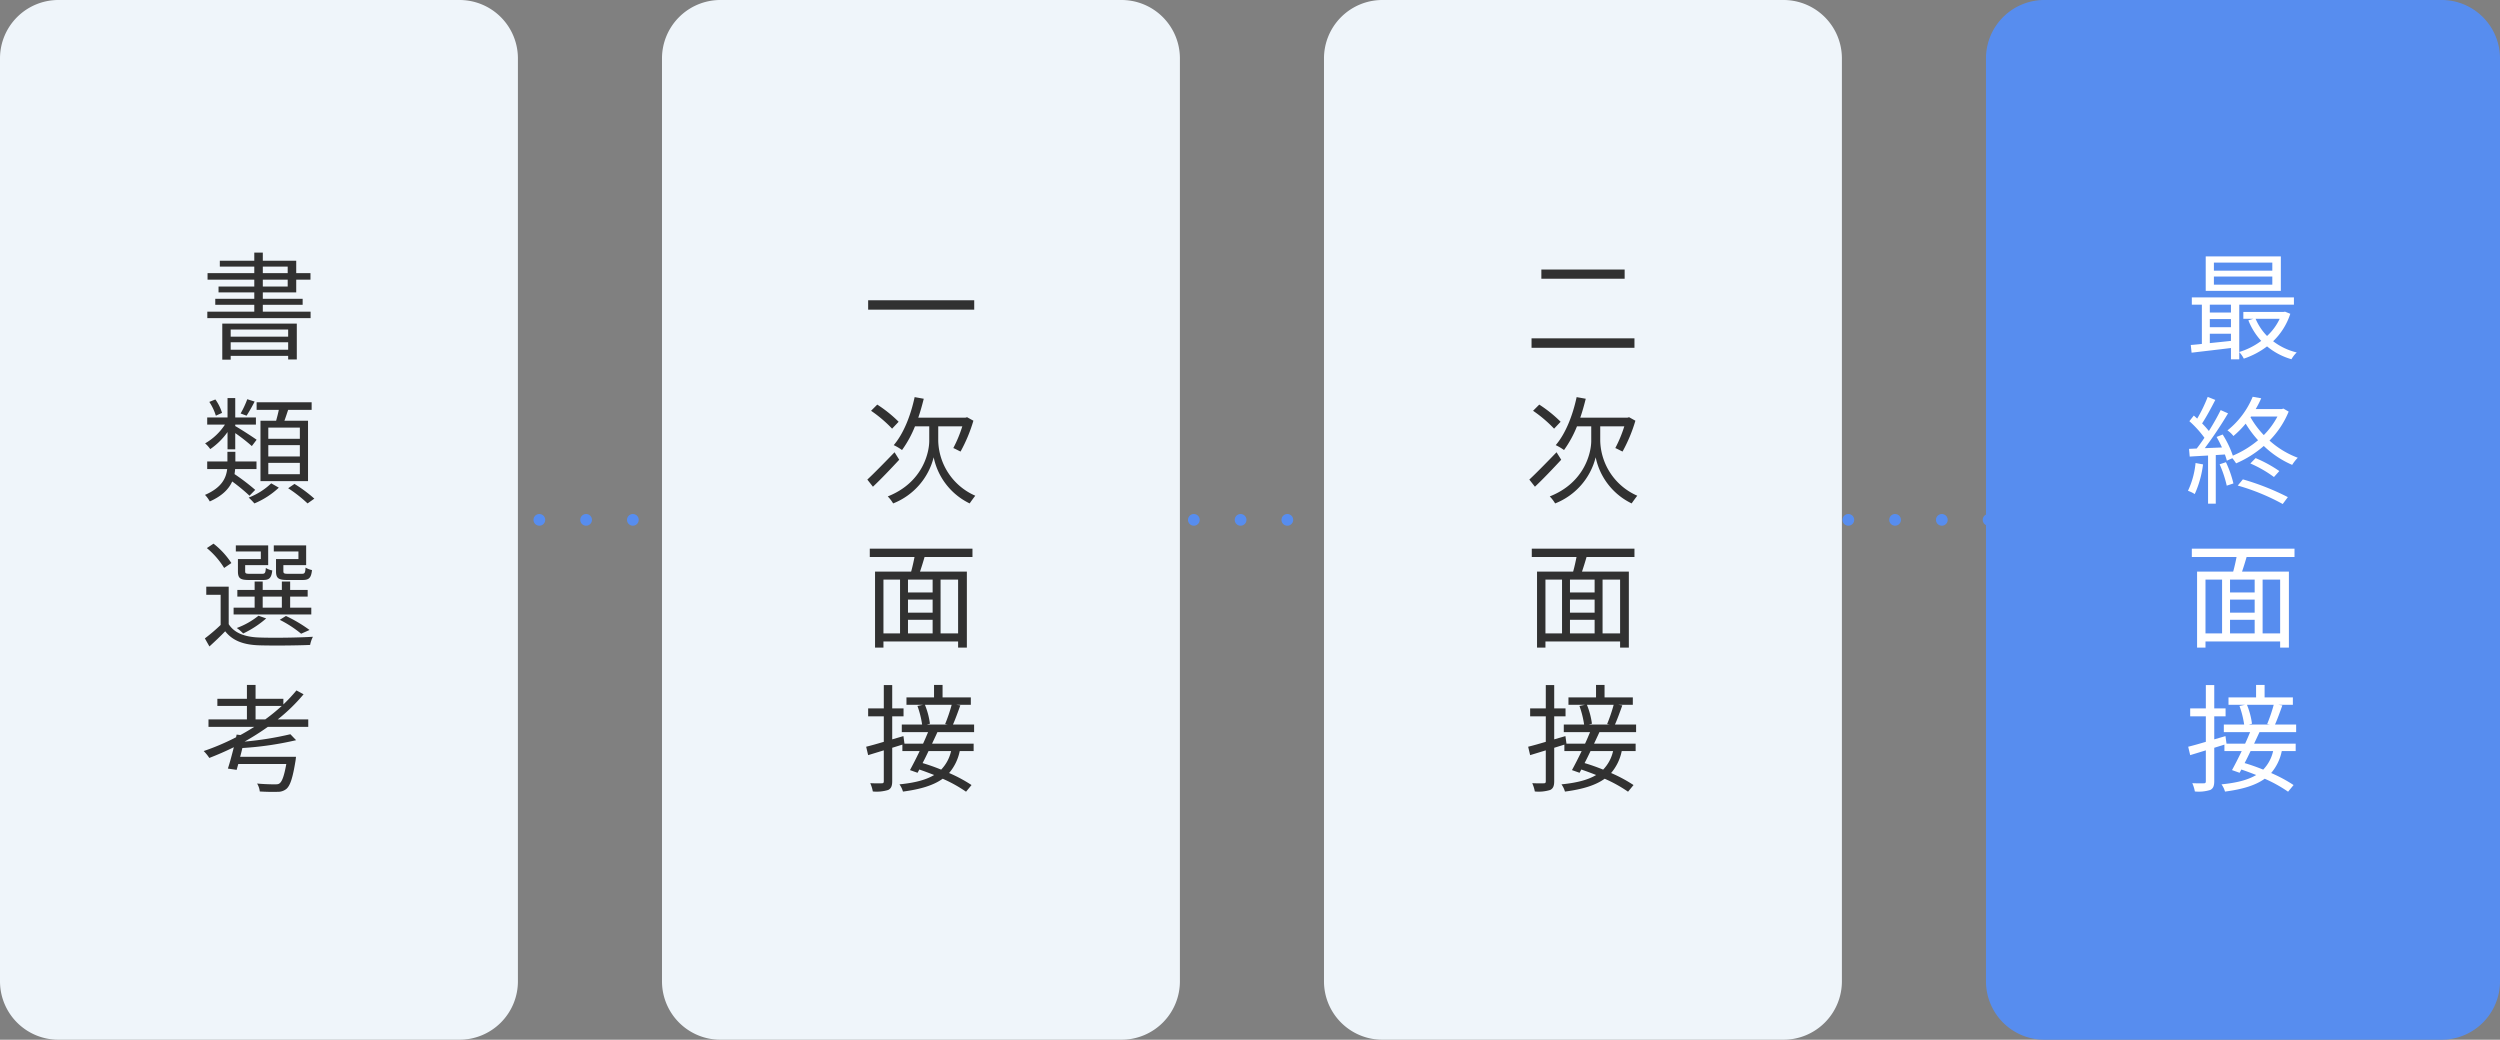
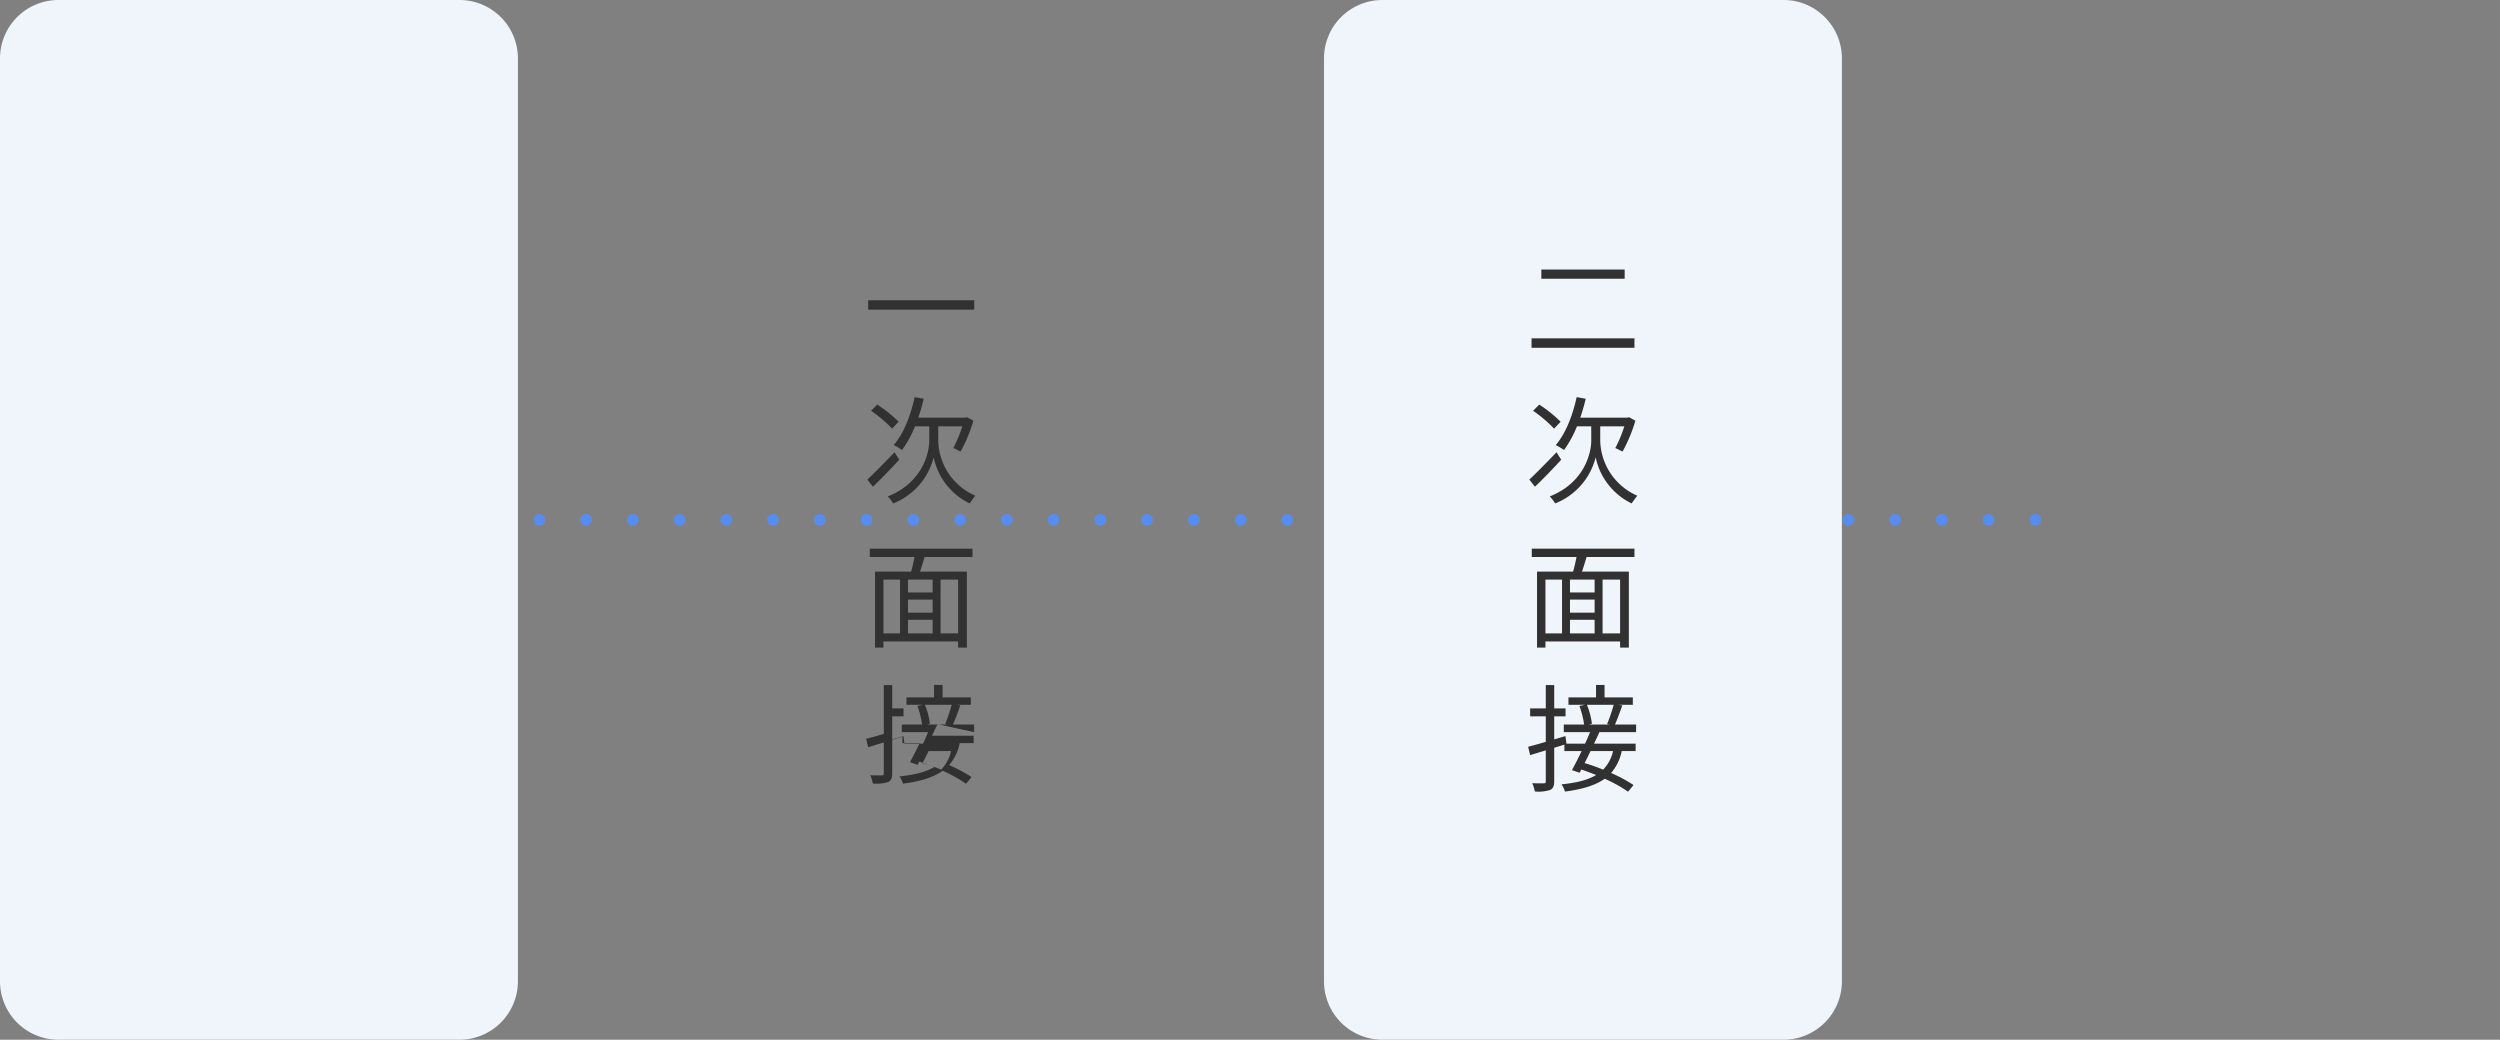
<svg xmlns="http://www.w3.org/2000/svg" width="642" height="267" viewBox="0 0 642 267">
  <rect x="0" y="0" width="642" height="267" fill="#808080" stroke="none" />
  <g transform="translate(-934 -9037)">
    <path d="M1363.956,9124h-.005a1.5,1.5,0,0,1,0-3h.005a1.5,1.5,0,0,1,0,3Zm-12.005,0h-.005a1.5,1.5,0,0,1,0-3h.005a1.5,1.5,0,0,1,0,3Zm-12.005,0h-.005a1.5,1.5,0,0,1,0-3h.005a1.5,1.5,0,1,1,0,3Zm-12.005,0h-.005a1.5,1.5,0,1,1,0-3h.005a1.5,1.5,0,0,1,0,3Zm-12.005,0h-.005a1.5,1.5,0,0,1,0-3h.005a1.5,1.5,0,0,1,0,3Zm-12.005,0h-.005a1.5,1.5,0,0,1,0-3h.005a1.5,1.5,0,0,1,0,3Zm-12.005,0h-.005a1.5,1.5,0,0,1,0-3h.005a1.5,1.5,0,1,1,0,3Zm-12.005,0h-.005a1.5,1.5,0,1,1,0-3h.005a1.5,1.5,0,0,1,0,3Zm-12.005,0h-.005a1.5,1.5,0,0,1,0-3h.005a1.5,1.5,0,0,1,0,3Zm-12.005,0h-.006a1.5,1.5,0,0,1,0-3h.006a1.5,1.5,0,0,1,0,3Zm-12.006,0h-.005a1.5,1.5,0,0,1,0-3h.005a1.5,1.5,0,0,1,0,3Zm-12.005,0h-.006a1.5,1.5,0,0,1,0-3h.006a1.5,1.5,0,0,1,0,3Zm-12.006,0h-.005a1.5,1.5,0,0,1,0-3h.005a1.5,1.5,0,0,1,0,3Zm-12.005,0h-.006a1.5,1.5,0,0,1,0-3h.006a1.5,1.5,0,0,1,0,3Zm-12.006,0h-.005a1.5,1.5,0,1,1,0-3h.005a1.5,1.5,0,0,1,0,3Zm-12.005,0h-.005a1.5,1.5,0,0,1,0-3h.005a1.5,1.5,0,0,1,0,3Zm-12.005,0h-.005a1.5,1.5,0,0,1,0-3h.005a1.5,1.5,0,0,1,0,3Zm-12.005,0h-.005a1.5,1.5,0,0,1,0-3h.005a1.5,1.5,0,1,1,0,3Zm-12.005,0h-.005a1.5,1.5,0,1,1,0-3h.005a1.5,1.5,0,0,1,0,3Zm-12.005,0h-.005a1.5,1.5,0,0,1,0-3h.005a1.5,1.5,0,0,1,0,3Zm-12.005,0h-.005a1.5,1.5,0,0,1,0-3h.005a1.5,1.5,0,0,1,0,3Zm-12.005,0h-.005a1.5,1.5,0,0,1,0-3h.005a1.5,1.5,0,1,1,0,3Zm-12.005,0h-.005a1.5,1.5,0,1,1,0-3h.005a1.5,1.5,0,0,1,0,3Zm-12.005,0h-.005a1.5,1.5,0,0,1,0-3h.005a1.5,1.5,0,0,1,0,3Zm-12.005,0h-.005a1.5,1.5,0,0,1,0-3h.005a1.5,1.5,0,0,1,0,3Zm-12.005,0h-.005a1.5,1.5,0,0,1,0-3h.005a1.5,1.5,0,1,1,0,3Zm-12.005,0h-.005a1.5,1.5,0,1,1,0-3h.005a1.5,1.5,0,0,1,0,3Zm-12.005,0h-.006a1.5,1.5,0,0,1,0-3h.006a1.5,1.5,0,0,1,0,3Zm-12.006,0h-.005a1.5,1.5,0,0,1,0-3h.005a1.5,1.5,0,1,1,0,3Zm-12.005,0h-.005a1.5,1.5,0,1,1,0-3h.005a1.5,1.5,0,1,1,0,3Zm-12.005,0h-.005a1.5,1.5,0,0,1,0-3h.005a1.5,1.5,0,0,1,0,3Zm-12.005,0h-.006a1.5,1.5,0,0,1,0-3h.006a1.5,1.5,0,0,1,0,3Zm-12.006,0h-.005a1.5,1.5,0,0,1,0-3h.005a1.5,1.5,0,0,1,0,3Zm-12.005,0h-.006a1.5,1.5,0,0,1,0-3h.006a1.5,1.5,0,0,1,0,3Zm-12.006,0h-.005a1.5,1.5,0,0,1,0-3h.005a1.5,1.5,0,0,1,0,3Zm-12.005,0h-.006a1.5,1.5,0,0,1,0-3h.006a1.5,1.5,0,0,1,0,3Zm-12.006,0h-.005a1.5,1.5,0,0,1,0-3h.005a1.5,1.5,0,0,1,0,3Zm-12.005,0h-.005a1.5,1.5,0,0,1,0-3h.005a1.5,1.5,0,0,1,0,3Zm-12.005,0h-.005a1.5,1.5,0,0,1,0-3h.005a1.5,1.5,0,0,1,0,3Z" transform="translate(92.719 48)" fill="#578def" />
-     <path d="M15,0H118a15,15,0,0,1,15,15V252a15,15,0,0,1-15,15H15A15,15,0,0,1,0,252V15A15,15,0,0,1,15,0Z" transform="translate(1104 9037)" fill="#eff5fa" />
    <path d="M15,0H118a15,15,0,0,1,15,15V252a15,15,0,0,1-15,15H15A15,15,0,0,1,0,252V15A15,15,0,0,1,15,0Z" transform="translate(934 9037)" fill="#eff5fa" />
    <path d="M15,0H118a15,15,0,0,1,15,15V252a15,15,0,0,1-15,15H15A15,15,0,0,1,0,252V15A15,15,0,0,1,15,0Z" transform="translate(1274 9037)" fill="#eff5fa" />
-     <path d="M15,0H117a15,15,0,0,1,15,15V252a15,15,0,0,1-15,15H15A15,15,0,0,1,0,252V15A15,15,0,0,1,15,0Z" transform="translate(1444 9037)" fill="#578def" />
-     <path d="M1.44-12.9v2.43H28.68V-12.9ZM9.27,18.31A33.2,33.2,0,0,0,3.78,13.9L2.19,15.49a33.313,33.313,0,0,1,5.4,4.59ZM8.22,26.14c-2.55,2.64-5.25,5.4-6.99,7.02l1.44,1.83c2.04-1.92,4.53-4.53,6.75-6.93Zm11.22-6.66h6.18a32.972,32.972,0,0,1-2.31,5.58c.54.21,1.38.69,1.86.9a39.347,39.347,0,0,0,3.3-7.92l-1.62-.9-.45.12H14.31c.54-1.56.99-3.18,1.41-4.86l-2.34-.42c-1.02,4.77-2.85,9.39-5.37,12.33a13.291,13.291,0,0,1,2.13,1.26,28.309,28.309,0,0,0,3.33-6.09h3.66v3.78c0,2.79-1.56,10.62-10.65,14.22a9.9,9.9,0,0,1,1.38,1.8A17.244,17.244,0,0,0,18.27,27.43a16.954,16.954,0,0,0,9.24,11.85c.36-.54,1.05-1.47,1.44-1.98a15.84,15.84,0,0,1-9.51-14.04Zm5.1,53.17h-4.5V58.85h4.5ZM5.37,58.85H9.63v13.8H5.37ZM18,62.15H11.67v-3.3H18Zm-6.33,7.02H18v3.48H11.67ZM18,67.34H11.67V63.98H18ZM28.23,53.03V50.9H1.86v2.13H13.35c-.24,1.23-.54,2.61-.87,3.75H3.21V76.31H5.37V74.72H24.54v1.59h2.25V56.78H14.76c.39-1.14.81-2.49,1.17-3.75ZM22.89,90.99a41.691,41.691,0,0,1-1.68,4.95l.69.12H16.5l.81-.21a19.6,19.6,0,0,0-1.29-4.86Zm-.15,11.88a10.031,10.031,0,0,1-2.55,4.77c-1.62-.66-3.24-1.23-4.77-1.68.51-.96,1.02-2.01,1.53-3.09Zm5.91-4.86V96.06H23.22c.6-1.32,1.29-3.24,1.89-4.92l-1.08-.15h3.78V89.1H20.55V85.89H18.36V89.1H11.28v1.89h4.26l-1.44.3a24.145,24.145,0,0,1,1.2,4.77H10.08v1.95h6.75c-.39.93-.81,1.95-1.29,2.97H10.77l-.27-1.95-2.88.84V93.96h2.91V91.92H7.62v-6H5.46v6H1.44v2.04H5.46v6.54c-1.71.51-3.3.96-4.53,1.26l.51,2.16,4.02-1.23v7.89c0,.45-.12.57-.51.57-.39.03-1.62.03-2.97-.03a9.085,9.085,0,0,1,.66,2.13,10.045,10.045,0,0,0,3.96-.39c.75-.39,1.02-1.02,1.02-2.28v-8.55l2.61-.81v1.65h4.44c-.87,1.83-1.77,3.57-2.49,4.89l1.95.69.45-.84c1.23.42,2.52.9,3.81,1.41-2.1,1.26-4.98,2.01-8.91,2.4a5.959,5.959,0,0,1,.9,1.86c4.56-.6,7.86-1.62,10.2-3.3a35.476,35.476,0,0,1,6,3.33l1.41-1.71a37.017,37.017,0,0,0-5.76-3.09,12.424,12.424,0,0,0,2.73-5.64h3.57v-1.89H17.85c.48-1.02.96-2.04,1.38-2.97Z" transform="translate(1155.5 9127)" fill="#313131" />
-     <path d="M22.5-5.37v1.83H7.74V-5.37ZM7.74-.18V-2.1H22.5V-.18ZM5.58,2.37H7.74V1.38H22.5v.93h2.22V-6.9H5.58ZM15.99-18.18h6.39v1.77H15.99Zm0-3.36h6.39v1.68H15.99Zm0,11.58v-1.77H26.22v-1.53H15.99v-1.65h8.58v-3.27h3.66v-1.68H24.57v-3.18H15.99v-2.1H13.8v2.1H4.95v1.5H13.8v1.68H1.8v1.68h12v1.77H4.62v1.5H13.8v1.65H3.78v1.53H13.8v1.77H1.74v1.65H28.26V-9.96ZM25.5,22.69H17.4V19.81h8.1Zm0,4.53H17.4V24.31h8.1Zm0,4.56H17.4V28.87h8.1ZM15.39,18.04V33.55H27.6V18.04H21.54c.33-.87.63-1.83.96-2.79h6.03V13.3H14.4v1.95h5.7c-.18.9-.45,1.92-.69,2.79ZM12,12.52a23.865,23.865,0,0,1-1.71,3.66l1.53.57a41.106,41.106,0,0,0,2.07-3.63ZM5.52,16.03a11.862,11.862,0,0,0-1.71-3.45l-1.56.63a13.481,13.481,0,0,1,1.68,3.54Zm1.41,9.36H8.91V21.22a45.517,45.517,0,0,1,4.26,3.33l1.23-1.62c-.81-.6-4.32-2.88-5.49-3.51v-.39h5.31V17.2H8.91V12.22H6.93V17.2H1.71v1.83H6.27a15,15,0,0,1-5.1,4.83,7.607,7.607,0,0,1,1.32,1.47,17.5,17.5,0,0,0,4.44-4.38ZM14.04,35.8a55.216,55.216,0,0,0-5.31-4.05c.06-.42.12-.87.15-1.29h5.49V28.51H8.94V26.02H6.9v2.49H1.71v1.95H6.84c-.27,2.28-1.35,4.74-5.7,6.63a7.566,7.566,0,0,1,1.23,1.68c3.24-1.44,4.92-3.24,5.76-5.13a46.735,46.735,0,0,1,4.44,3.66Zm4.11-1.68a17.3,17.3,0,0,1-5.79,3.66,17.254,17.254,0,0,1,1.47,1.5,20.884,20.884,0,0,0,6.27-4.05Zm4.35,1.26a35.169,35.169,0,0,1,4.98,3.9l1.74-1.23a35.188,35.188,0,0,0-5.1-3.78Zm2.64,18.19H19.38v3.12c0,1.8.63,2.25,2.85,2.25h4.02c1.59,0,2.16-.54,2.37-2.55a5.4,5.4,0,0,1-1.65-.63c-.09,1.41-.24,1.59-.96,1.59H22.44c-.99,0-1.17-.12-1.17-.69V55.13h5.85V50.06H18.81v1.56h6.33Zm-9.66,0H9.6v3.12c0,1.8.57,2.25,2.79,2.25h3.72c1.53,0,2.1-.51,2.31-2.46a4.208,4.208,0,0,1-1.65-.63c-.09,1.32-.24,1.5-.96,1.5H12.57c-.96,0-1.11-.12-1.11-.66V55.13h5.91V50.06H9.06v1.56h6.42Zm.48,9.63h4.92v2.85H15.96Zm12.48,2.85H23.01V63.2h4.5V61.49h-4.5V59.33H20.88v2.16H15.96V59.33H13.89v2.16H9.45V63.2h4.44v2.85H8.49v1.74H28.44Zm-.45,5.73a36.721,36.721,0,0,0-6.06-3.6l-1.59.99a29,29,0,0,1,5.49,3.57ZM14.88,68.12A19.813,19.813,0,0,1,9.3,71.27a10.753,10.753,0,0,1,1.65,1.41,25.786,25.786,0,0,0,5.91-3.87ZM7.92,54.59a20.588,20.588,0,0,0-4.59-4.98L1.62,50.75a20.54,20.54,0,0,1,4.44,5.1Zm-.69,6.06H1.47v2.1H5.16v7.74a44.422,44.422,0,0,1-4.05,3.45l1.17,2.07c1.44-1.32,2.79-2.58,4.05-3.9,1.86,2.37,4.59,3.45,8.55,3.6,3.39.12,9.87.06,13.26-.09a7.539,7.539,0,0,1,.72-2.1c-3.66.24-10.65.33-14.04.18-3.51-.15-6.18-1.17-7.59-3.42Zm6.9,34.09V91.29h6.72a48.07,48.07,0,0,1-4.23,3.45Zm13.53,1.92V94.74H19.83a45.056,45.056,0,0,0,6.63-6.45l-1.83-.99a41.6,41.6,0,0,1-3.36,3.6V89.46H14.13V85.89H11.91v3.57H4.32v1.83h7.59v3.45H2.04v1.92H13.8c-1.17.72-2.34,1.44-3.57,2.1l-.96-.12-.15.69a61.172,61.172,0,0,1-8.31,3.54,11.279,11.279,0,0,1,1.44,1.77c2.1-.81,4.23-1.74,6.3-2.76-.51,2.01-1.05,4.05-1.53,5.49l2.25.33c.12-.45.27-.96.42-1.5H22.02c-.54,3-1.05,4.44-1.71,4.95-.27.24-.63.27-1.29.27-.69,0-2.64-.03-4.5-.21a4.855,4.855,0,0,1,.69,2.04c1.86.12,3.63.12,4.53.09a3.445,3.445,0,0,0,2.31-.75c.99-.87,1.62-2.82,2.34-7.23.06-.36.12-1.02.12-1.02H10.17c.21-.72.39-1.47.57-2.25a82.187,82.187,0,0,0,13.8-2.01l-1.47-1.53a81.865,81.865,0,0,1-11.76,1.89,67.055,67.055,0,0,0,5.97-3.78Z" transform="translate(985.5 9127)" fill="#313131" />
+     <path d="M1.44-12.9v2.43H28.68V-12.9ZM9.27,18.31A33.2,33.2,0,0,0,3.78,13.9L2.19,15.49a33.313,33.313,0,0,1,5.4,4.59ZM8.22,26.14c-2.55,2.64-5.25,5.4-6.99,7.02l1.44,1.83c2.04-1.92,4.53-4.53,6.75-6.93Zm11.22-6.66h6.18a32.972,32.972,0,0,1-2.31,5.58c.54.21,1.38.69,1.86.9a39.347,39.347,0,0,0,3.3-7.92l-1.62-.9-.45.12H14.31c.54-1.56.99-3.18,1.41-4.86l-2.34-.42c-1.02,4.77-2.85,9.39-5.37,12.33a13.291,13.291,0,0,1,2.13,1.26,28.309,28.309,0,0,0,3.33-6.09h3.66v3.78c0,2.79-1.56,10.62-10.65,14.22a9.9,9.9,0,0,1,1.38,1.8A17.244,17.244,0,0,0,18.27,27.43a16.954,16.954,0,0,0,9.24,11.85c.36-.54,1.05-1.47,1.44-1.98a15.84,15.84,0,0,1-9.51-14.04Zm5.1,53.17h-4.5V58.85h4.5ZM5.37,58.85H9.63v13.8H5.37ZM18,62.15H11.67v-3.3H18Zm-6.33,7.02H18v3.48H11.67ZM18,67.34H11.67V63.98H18ZM28.23,53.03V50.9H1.86v2.13H13.35c-.24,1.23-.54,2.61-.87,3.75H3.21V76.31H5.37V74.72H24.54v1.59h2.25V56.78H14.76c.39-1.14.81-2.49,1.17-3.75ZM22.89,90.99a41.691,41.691,0,0,1-1.68,4.95l.69.12H16.5l.81-.21a19.6,19.6,0,0,0-1.29-4.86Zm-.15,11.88a10.031,10.031,0,0,1-2.55,4.77c-1.62-.66-3.24-1.23-4.77-1.68.51-.96,1.02-2.01,1.53-3.09Zm5.91-4.86V96.06H23.22c.6-1.32,1.29-3.24,1.89-4.92l-1.08-.15h3.78V89.1H20.55V85.89H18.36V89.1H11.28v1.89h4.26l-1.44.3a24.145,24.145,0,0,1,1.2,4.77H10.08v1.95h6.75c-.39.93-.81,1.95-1.29,2.97H10.77l-.27-1.95-2.88.84V93.96h2.91V91.92H7.62v-6H5.46v6H1.44H5.46v6.54c-1.71.51-3.3.96-4.53,1.26l.51,2.16,4.02-1.23v7.89c0,.45-.12.57-.51.57-.39.03-1.62.03-2.97-.03a9.085,9.085,0,0,1,.66,2.13,10.045,10.045,0,0,0,3.96-.39c.75-.39,1.02-1.02,1.02-2.28v-8.55l2.61-.81v1.65h4.44c-.87,1.83-1.77,3.57-2.49,4.89l1.95.69.45-.84c1.23.42,2.52.9,3.81,1.41-2.1,1.26-4.98,2.01-8.91,2.4a5.959,5.959,0,0,1,.9,1.86c4.56-.6,7.86-1.62,10.2-3.3a35.476,35.476,0,0,1,6,3.33l1.41-1.71a37.017,37.017,0,0,0-5.76-3.09,12.424,12.424,0,0,0,2.73-5.64h3.57v-1.89H17.85c.48-1.02.96-2.04,1.38-2.97Z" transform="translate(1155.5 9127)" fill="#313131" />
    <path d="M4.32-20.79v2.37H25.71v-2.37ZM1.8-3.12V-.69H28.23V-3.12ZM9.27,18.31A33.2,33.2,0,0,0,3.78,13.9L2.19,15.49a33.313,33.313,0,0,1,5.4,4.59ZM8.22,26.14c-2.55,2.64-5.25,5.4-6.99,7.02l1.44,1.83c2.04-1.92,4.53-4.53,6.75-6.93Zm11.22-6.66h6.18a32.972,32.972,0,0,1-2.31,5.58c.54.21,1.38.69,1.86.9a39.347,39.347,0,0,0,3.3-7.92l-1.62-.9-.45.12H14.31c.54-1.56.99-3.18,1.41-4.86l-2.34-.42c-1.02,4.77-2.85,9.39-5.37,12.33a13.291,13.291,0,0,1,2.13,1.26,28.309,28.309,0,0,0,3.33-6.09h3.66v3.78c0,2.79-1.56,10.62-10.65,14.22a9.9,9.9,0,0,1,1.38,1.8A17.244,17.244,0,0,0,18.27,27.43a16.954,16.954,0,0,0,9.24,11.85c.36-.54,1.05-1.47,1.44-1.98a15.84,15.84,0,0,1-9.51-14.04Zm5.1,53.17h-4.5V58.85h4.5ZM5.37,58.85H9.63v13.8H5.37ZM18,62.15H11.67v-3.3H18Zm-6.33,7.02H18v3.48H11.67ZM18,67.34H11.67V63.98H18ZM28.23,53.03V50.9H1.86v2.13H13.35c-.24,1.23-.54,2.61-.87,3.75H3.21V76.31H5.37V74.72H24.54v1.59h2.25V56.78H14.76c.39-1.14.81-2.49,1.17-3.75ZM22.89,90.99a41.691,41.691,0,0,1-1.68,4.95l.69.12H16.5l.81-.21a19.6,19.6,0,0,0-1.29-4.86Zm-.15,11.88a10.031,10.031,0,0,1-2.55,4.77c-1.62-.66-3.24-1.23-4.77-1.68.51-.96,1.02-2.01,1.53-3.09Zm5.91-4.86V96.06H23.22c.6-1.32,1.29-3.24,1.89-4.92l-1.08-.15h3.78V89.1H20.55V85.89H18.36V89.1H11.28v1.89h4.26l-1.44.3a24.145,24.145,0,0,1,1.2,4.77H10.08v1.95h6.75c-.39.93-.81,1.95-1.29,2.97H10.77l-.27-1.95-2.88.84V93.96h2.91V91.92H7.62v-6H5.46v6H1.44v2.04H5.46v6.54c-1.71.51-3.3.96-4.53,1.26l.51,2.16,4.02-1.23v7.89c0,.45-.12.57-.51.57-.39.03-1.62.03-2.97-.03a9.085,9.085,0,0,1,.66,2.13,10.045,10.045,0,0,0,3.96-.39c.75-.39,1.02-1.02,1.02-2.28v-8.55l2.61-.81v1.65h4.44c-.87,1.83-1.77,3.57-2.49,4.89l1.95.69.45-.84c1.23.42,2.52.9,3.81,1.41-2.1,1.26-4.98,2.01-8.91,2.4a5.959,5.959,0,0,1,.9,1.86c4.56-.6,7.86-1.62,10.2-3.3a35.476,35.476,0,0,1,6,3.33l1.41-1.71a37.017,37.017,0,0,0-5.76-3.09,12.424,12.424,0,0,0,2.73-5.64h3.57v-1.89H17.85c.48-1.02.96-2.04,1.38-2.97Z" transform="translate(1325.5 9127)" fill="#313131" />
-     <path d="M22.53-20.49h-15v-2.07h15Zm0,3.6h-15v-2.1h15Zm2.19-7.26H5.43v8.85H24.72Zm-.3,16.02a14.231,14.231,0,0,1-3.24,4.41,14.192,14.192,0,0,1-2.94-4.41ZM6.48-4.29h5.43v1.83c-1.86.21-3.72.39-5.43.57Zm0-3.78h5.43v2.1H6.48Zm5.43-3.69v2.01H6.48v-2.01ZM25.8-9.96l-.39.06H15.09v1.77h2.58l-1.29.39a17.284,17.284,0,0,0,3.3,5.28A18.183,18.183,0,0,1,14.04.39V-11.76H28.08v-1.86H1.86v1.86H4.44V-1.68c-1.05.12-2.01.21-2.85.27L1.8.57C4.59.24,8.25-.18,11.91-.63V2.28h2.13V.42A7.325,7.325,0,0,1,15.21,2.1a20.765,20.765,0,0,0,5.97-3.15,17.19,17.19,0,0,0,6.27,3.3A7.351,7.351,0,0,1,28.8.51a16.216,16.216,0,0,1-6.06-2.88,17.137,17.137,0,0,0,4.41-7.05ZM2.82,28.9A21.56,21.56,0,0,1,.87,36.04a7.792,7.792,0,0,1,1.74.84,26.4,26.4,0,0,0,2.13-7.62ZM9,29.23a29.417,29.417,0,0,1,1.83,5.49l1.71-.57a27.813,27.813,0,0,0-1.92-5.46Zm4.65,5.46A55.193,55.193,0,0,1,25.2,39.43l1.32-1.77A64.342,64.342,0,0,0,14.97,33.1Zm3.24-5.67a30.726,30.726,0,0,1,6.06,3.48l1.38-1.53a32.832,32.832,0,0,0-6.09-3.33Zm.18-12.06h6.78a19.972,19.972,0,0,1-3.51,4.77,23.4,23.4,0,0,1-3.42-4.59Zm8.31-2.04-.39.12H18.27a26.707,26.707,0,0,0,1.41-2.76l-2.19-.39a21.544,21.544,0,0,1-6.48,8.64,6.335,6.335,0,0,1,1.53,1.44,24.217,24.217,0,0,0,3.15-3.18,27.127,27.127,0,0,0,3.18,4.26,25.408,25.408,0,0,1-6.48,3.96,24.793,24.793,0,0,0-2.61-5.43l-1.56.63c.48.84.96,1.77,1.38,2.7l-4.41.18a102.934,102.934,0,0,0,5.97-8.94l-1.89-.84a61.1,61.1,0,0,1-3.03,5.37A24.092,24.092,0,0,0,4.5,18.73c1.11-1.68,2.37-4.05,3.39-6.03l-1.95-.78a37.938,37.938,0,0,1-2.7,5.58c-.3-.27-.57-.54-.87-.78L1.23,18.16A26.742,26.742,0,0,1,5.1,22.42c-.66.99-1.35,1.95-1.98,2.76l-1.98.09.18,1.98c1.38-.09,3-.18,4.71-.27V39.34H8.01V26.86l2.34-.15c.21.57.39,1.14.51,1.59l1.41-.63a12.929,12.929,0,0,1,.96,1.32,26.863,26.863,0,0,0,7.11-4.47,24.406,24.406,0,0,0,7.29,4.86,10.757,10.757,0,0,1,1.44-1.83,22.8,22.8,0,0,1-7.26-4.41,22.991,22.991,0,0,0,4.92-7.44Zm-.84,57.73h-4.5V58.85h4.5ZM5.37,58.85H9.63v13.8H5.37ZM18,62.15H11.67v-3.3H18Zm-6.33,7.02H18v3.48H11.67ZM18,67.34H11.67V63.98H18ZM28.23,53.03V50.9H1.86v2.13H13.35c-.24,1.23-.54,2.61-.87,3.75H3.21V76.31H5.37V74.72H24.54v1.59h2.25V56.78H14.76c.39-1.14.81-2.49,1.17-3.75ZM22.89,90.99a41.691,41.691,0,0,1-1.68,4.95l.69.12H16.5l.81-.21a19.6,19.6,0,0,0-1.29-4.86Zm-.15,11.88a10.031,10.031,0,0,1-2.55,4.77c-1.62-.66-3.24-1.23-4.77-1.68.51-.96,1.02-2.01,1.53-3.09Zm5.91-4.86V96.06H23.22c.6-1.32,1.29-3.24,1.89-4.92l-1.08-.15h3.78V89.1H20.55V85.89H18.36V89.1H11.28v1.89h4.26l-1.44.3a24.145,24.145,0,0,1,1.2,4.77H10.08v1.95h6.75c-.39.93-.81,1.95-1.29,2.97H10.77l-.27-1.95-2.88.84V93.96h2.91V91.92H7.62v-6H5.46v6H1.44v2.04H5.46v6.54c-1.71.51-3.3.96-4.53,1.26l.51,2.16,4.02-1.23v7.89c0,.45-.12.57-.51.57-.39.03-1.62.03-2.97-.03a9.085,9.085,0,0,1,.66,2.13,10.045,10.045,0,0,0,3.96-.39c.75-.39,1.02-1.02,1.02-2.28v-8.55l2.61-.81v1.65h4.44c-.87,1.83-1.77,3.57-2.49,4.89l1.95.69.45-.84c1.23.42,2.52.9,3.81,1.41-2.1,1.26-4.98,2.01-8.91,2.4a5.959,5.959,0,0,1,.9,1.86c4.56-.6,7.86-1.62,10.2-3.3a35.476,35.476,0,0,1,6,3.33l1.41-1.71a37.017,37.017,0,0,0-5.76-3.09,12.424,12.424,0,0,0,2.73-5.64h3.57v-1.89H17.85c.48-1.02.96-2.04,1.38-2.97Z" transform="translate(1495 9127)" fill="#fff" />
  </g>
</svg>